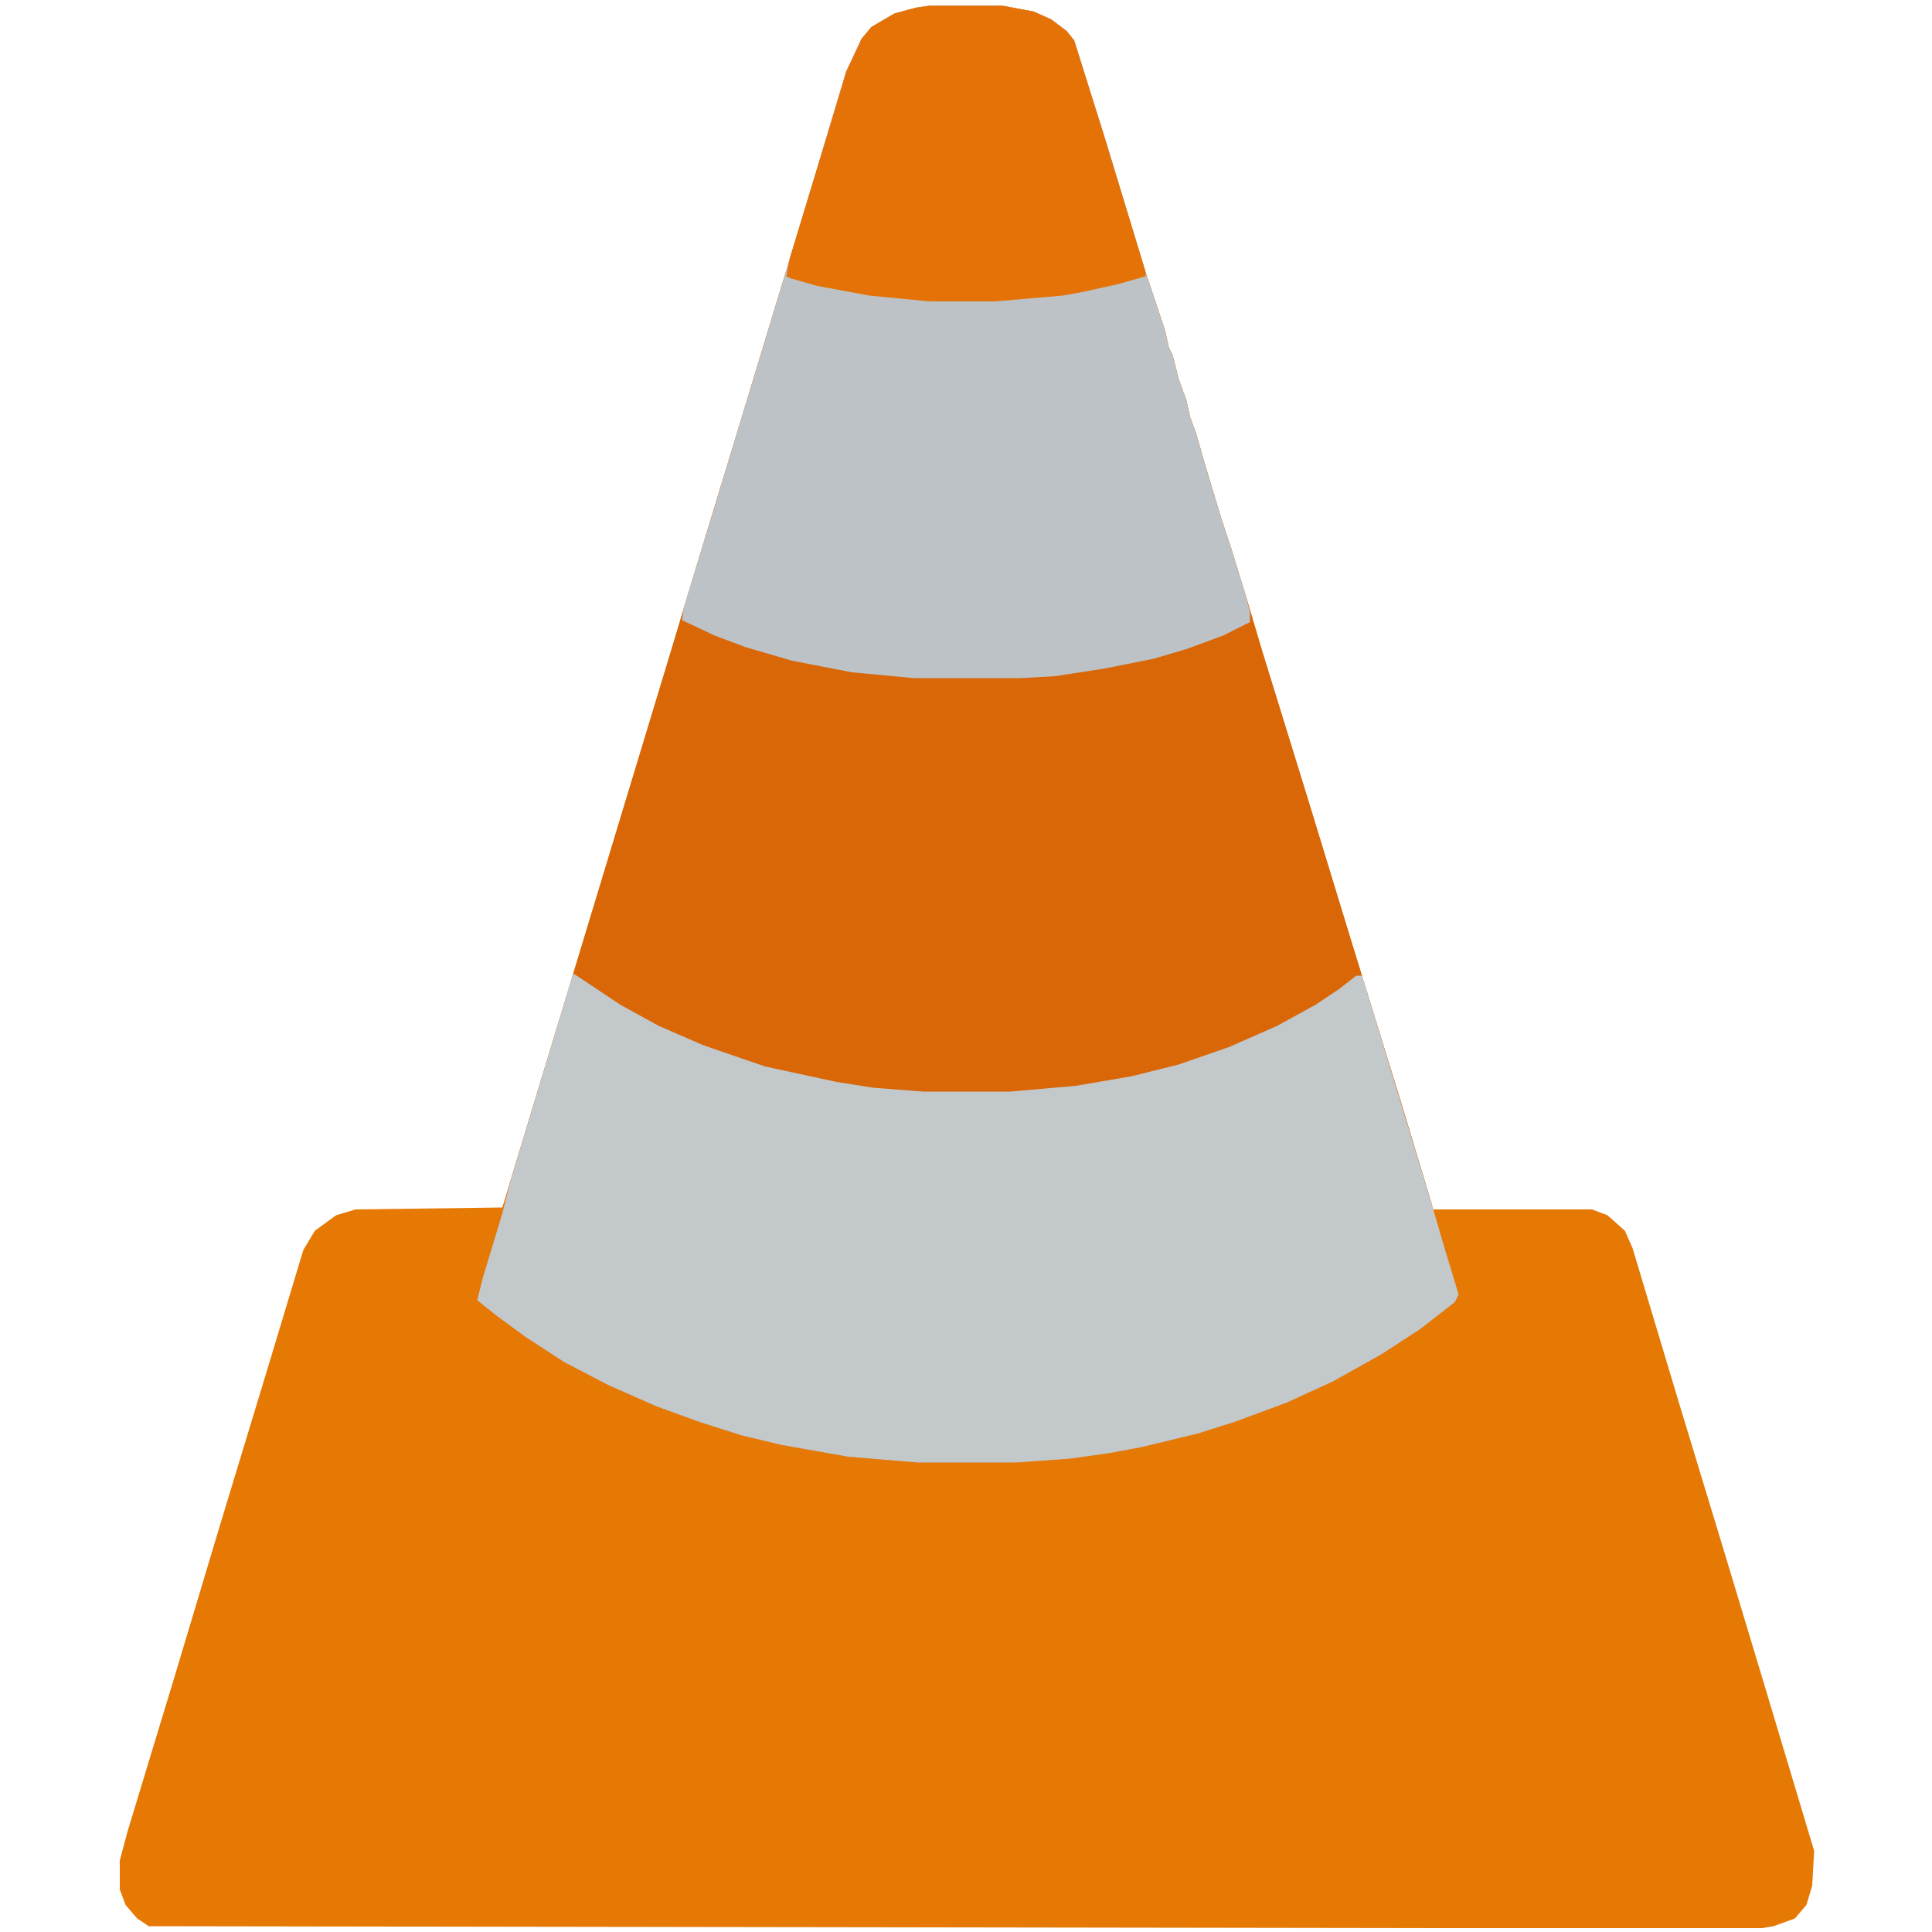
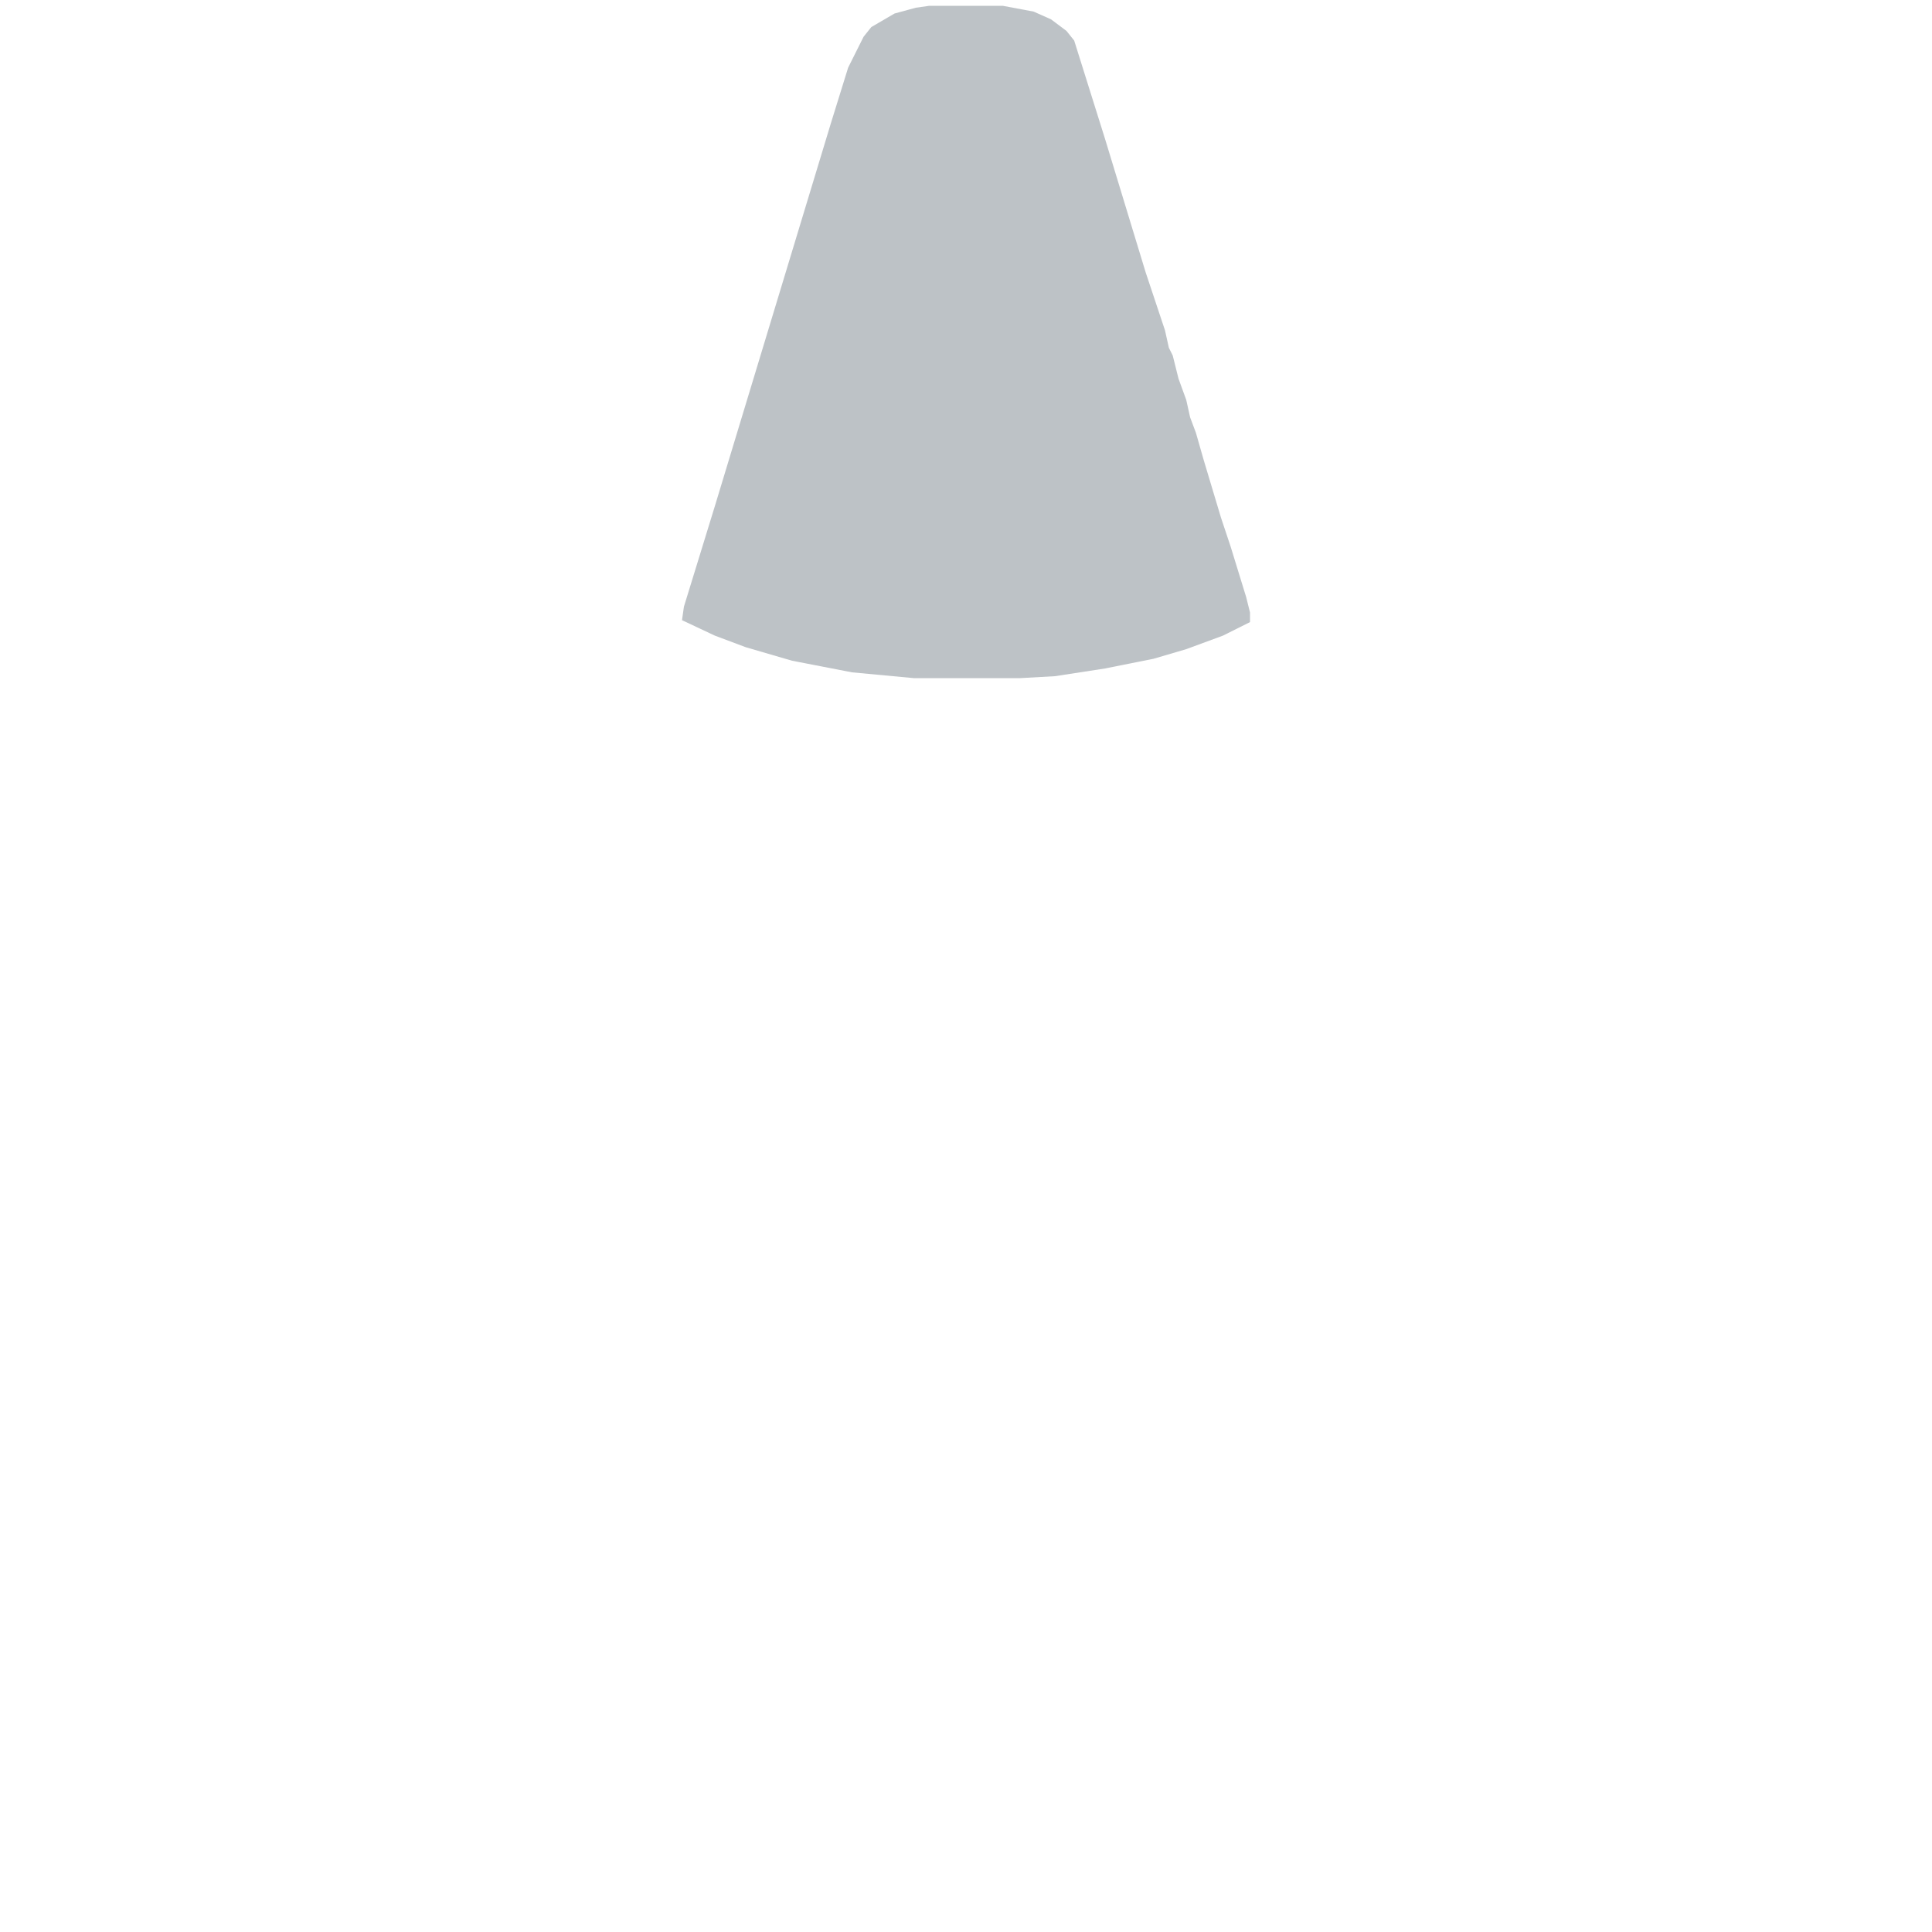
<svg xmlns="http://www.w3.org/2000/svg" version="1.1" width="1000" height="1000">
-   <path d="M0,0 L38,0 L54,3 L63,7 L71,13 L75,18 L91,69 L112,138 L122,168 L124,177 L126,181 L129,193 L133,204 L135,213 L138,221 L142,235 L151,265 L156,280 L164,306 L172,333 L197,414 L219,486 L244,567 L260,620 L260,623 L343,623 L351,626 L360,634 L364,643 L388,723 L412,802 L431,865 L458,955 L457,973 L454,983 L448,990 L437,994 L431,995 L258,995 L-404,994 L-410,990 L-416,983 L-419,975 L-419,960 L-415,945 L-391,866 L-367,786 L-343,707 L-324,644 L-318,634 L-307,626 L-297,623 L-221,622 L-197,543 L-174,467 L-154,401 L-134,335 L-122,295 L-101,226 L-81,160 L-61,94 L-43,34 L-35,17 L-30,11 L-18,4 L-7,1 Z " fill="#E57903" transform="translate(481,3)" />
-   <path d="M0,0 L38,0 L54,3 L63,7 L71,13 L75,18 L91,69 L112,138 L122,168 L124,177 L126,181 L129,193 L133,204 L135,213 L138,221 L142,235 L151,265 L156,280 L164,306 L172,333 L197,414 L219,486 L244,567 L260,620 L267,644 L274,667 L272,671 L254,685 L234,698 L209,712 L185,723 L158,733 L139,739 L110,746 L94,749 L73,752 L45,754 L-6,754 L-42,751 L-76,745 L-97,740 L-119,733 L-141,725 L-166,714 L-189,702 L-209,689 L-224,678 L-234,670 L-231,658 L-221,625 L-217,609 L-194,533 L-174,467 L-154,401 L-134,335 L-122,295 L-101,226 L-81,160 L-61,94 L-43,34 L-35,17 L-30,11 L-18,4 L-7,1 Z " fill="#D96607" transform="translate(481,3)" />
-   <path d="M0,0 L9,6 L24,16 L44,27 L67,37 L99,48 L136,56 L155,59 L181,61 L226,61 L260,58 L289,53 L313,47 L339,38 L364,27 L384,16 L396,8 L405,1 L408,1 L433,83 L444,119 L451,143 L458,166 L456,170 L438,184 L418,197 L393,211 L369,222 L342,232 L323,238 L294,245 L278,248 L257,251 L229,253 L178,253 L142,250 L108,244 L87,239 L65,232 L43,224 L18,213 L-5,201 L-25,188 L-40,177 L-50,169 L-47,157 L-37,124 L-33,108 L-10,32 L-1,2 Z " fill="#C3C8CB" transform="translate(297,504)" />
  <path d="M0,0 L38,0 L54,3 L63,7 L71,13 L75,18 L91,69 L112,138 L122,168 L124,177 L126,181 L129,193 L133,204 L135,213 L138,221 L142,235 L151,265 L156,280 L164,306 L166,314 L166,319 L152,326 L133,333 L116,338 L91,343 L65,347 L47,348 L-8,348 L-40,345 L-71,339 L-95,332 L-111,326 L-128,318 L-127,311 L-111,259 L-91,193 L-71,127 L-51,61 L-42,32 L-34,16 L-30,11 L-18,4 L-7,1 Z " fill="#BDC2C6" transform="translate(481,3)" />
-   <path d="M0,0 L38,0 L54,3 L63,7 L71,13 L75,18 L91,69 L112,138 L112,140 L98,144 L80,148 L69,150 L34,153 L0,153 L-31,150 L-58,145 L-72,141 L-74,140 L-72,130 L-51,61 L-42,32 L-34,16 L-30,11 L-18,4 L-7,1 Z " fill="#E57206" transform="translate(481,3)" />
</svg>